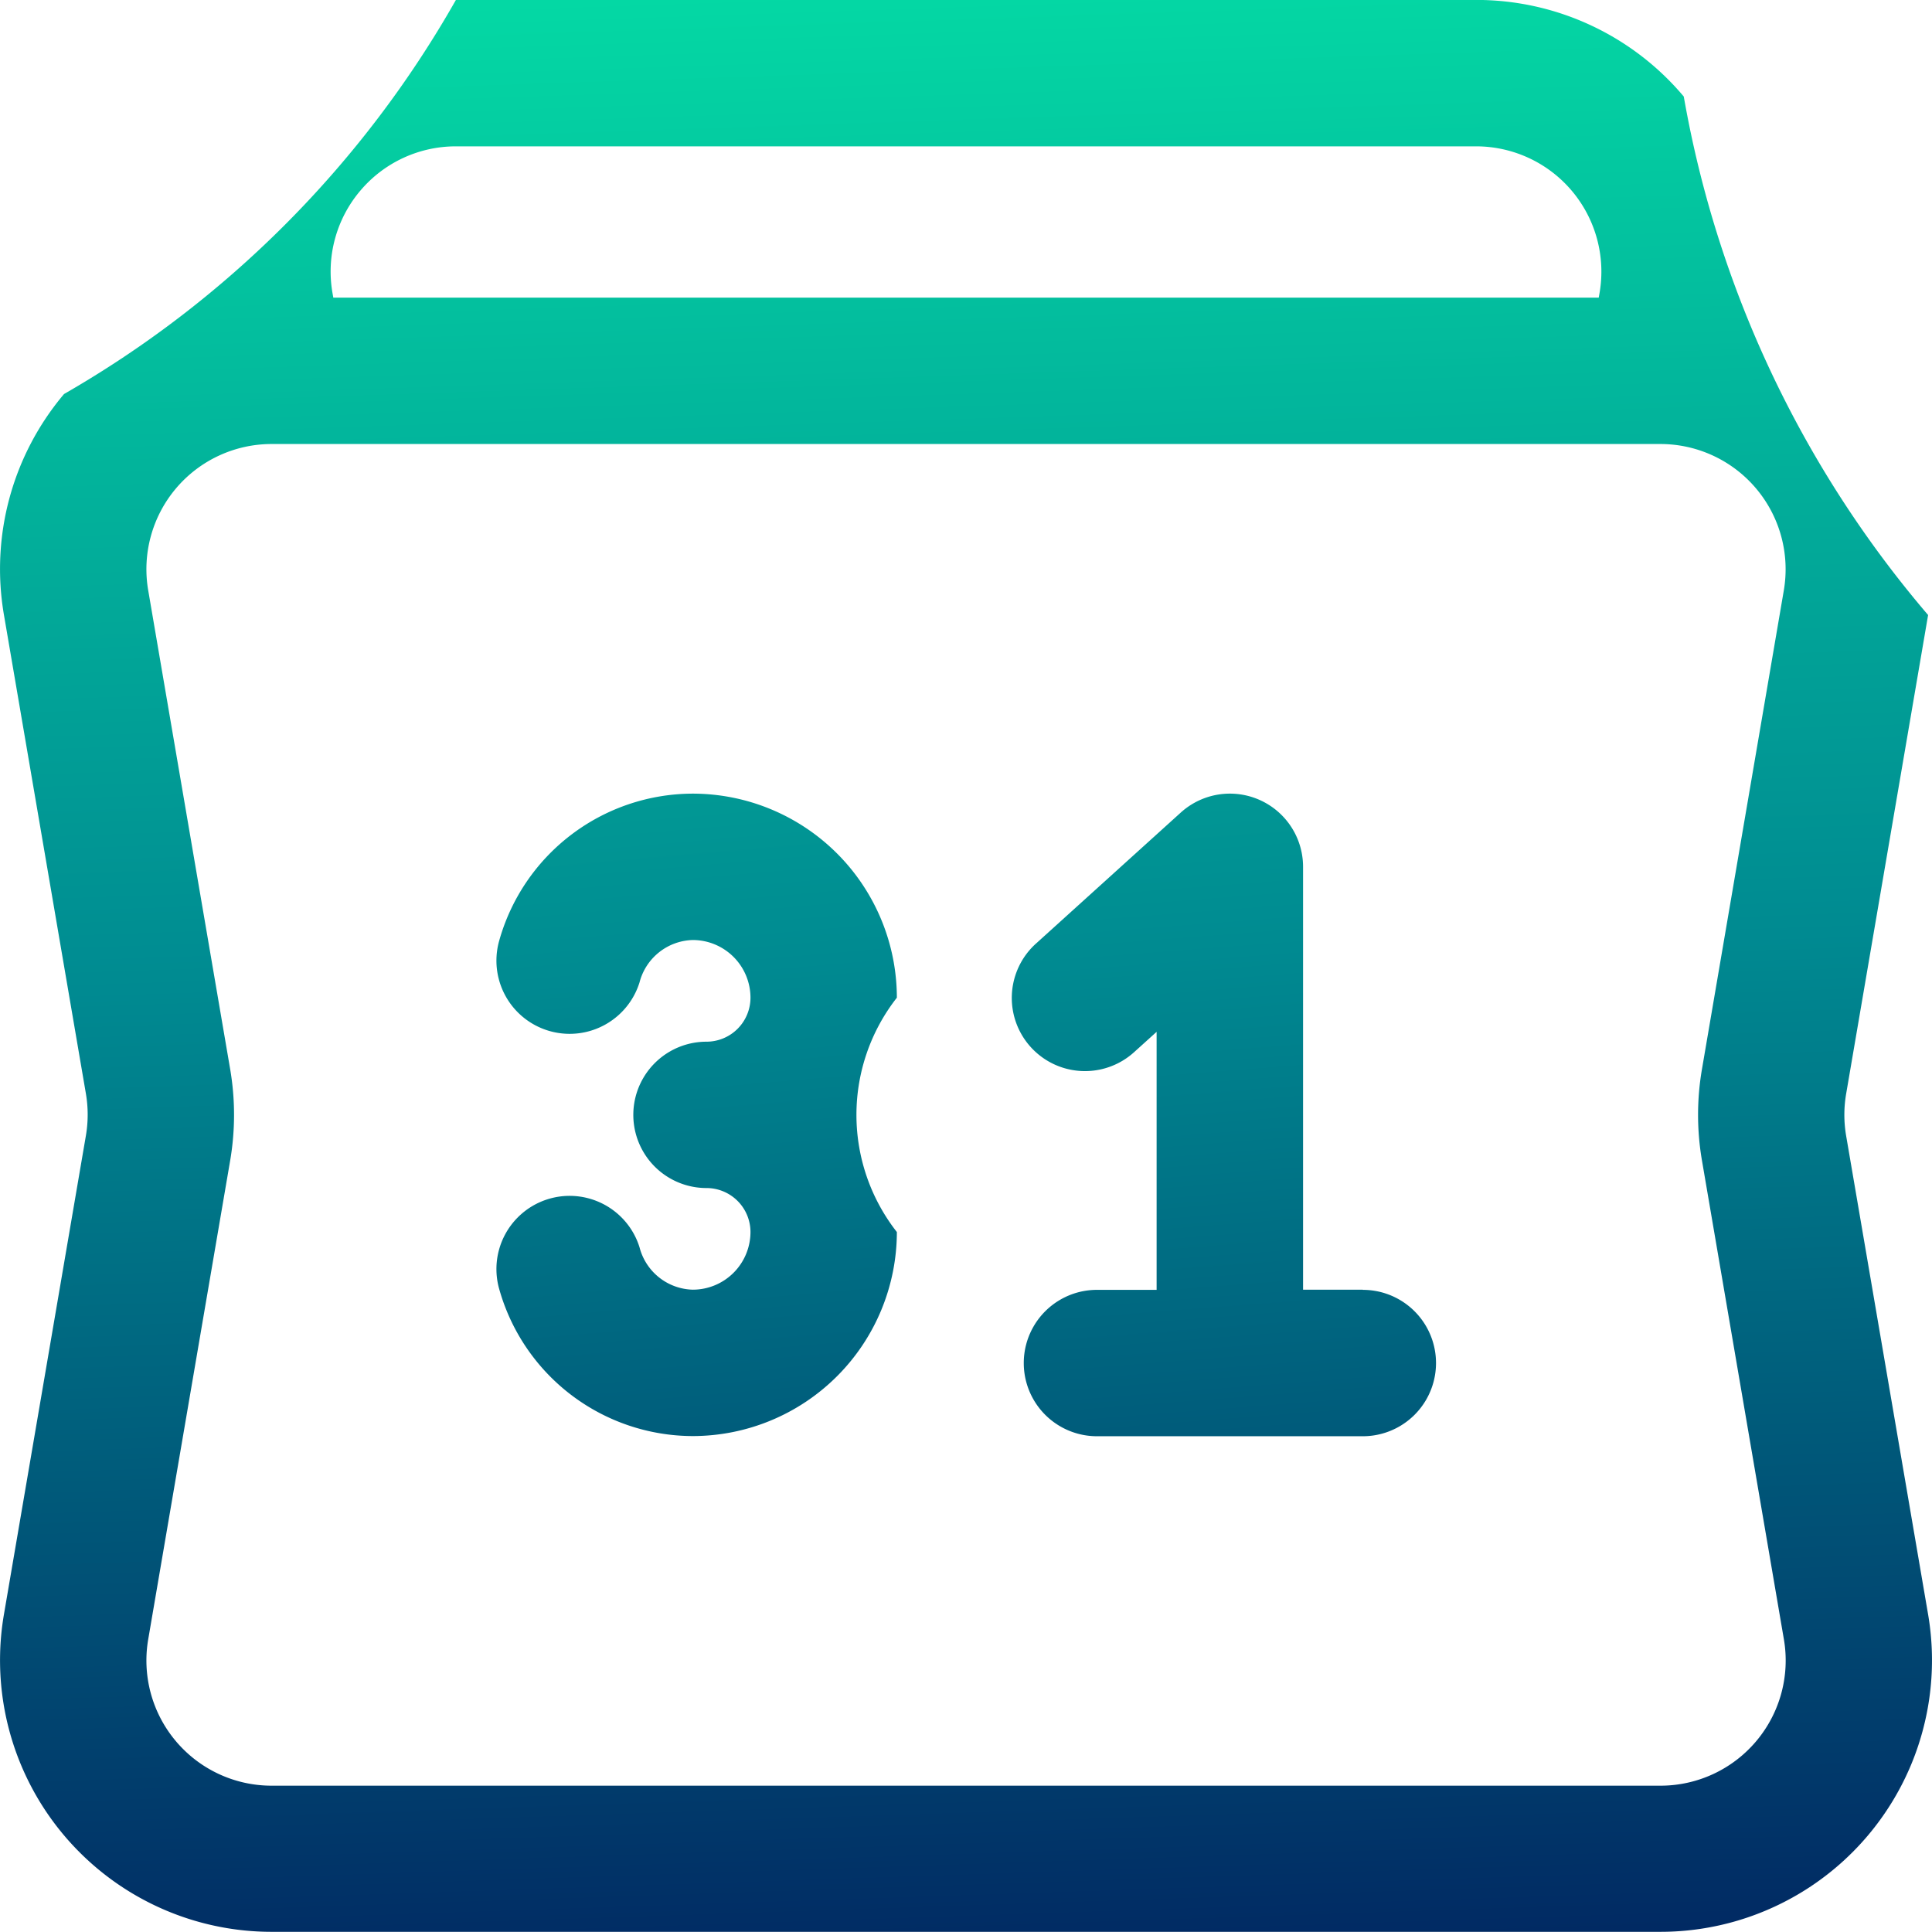
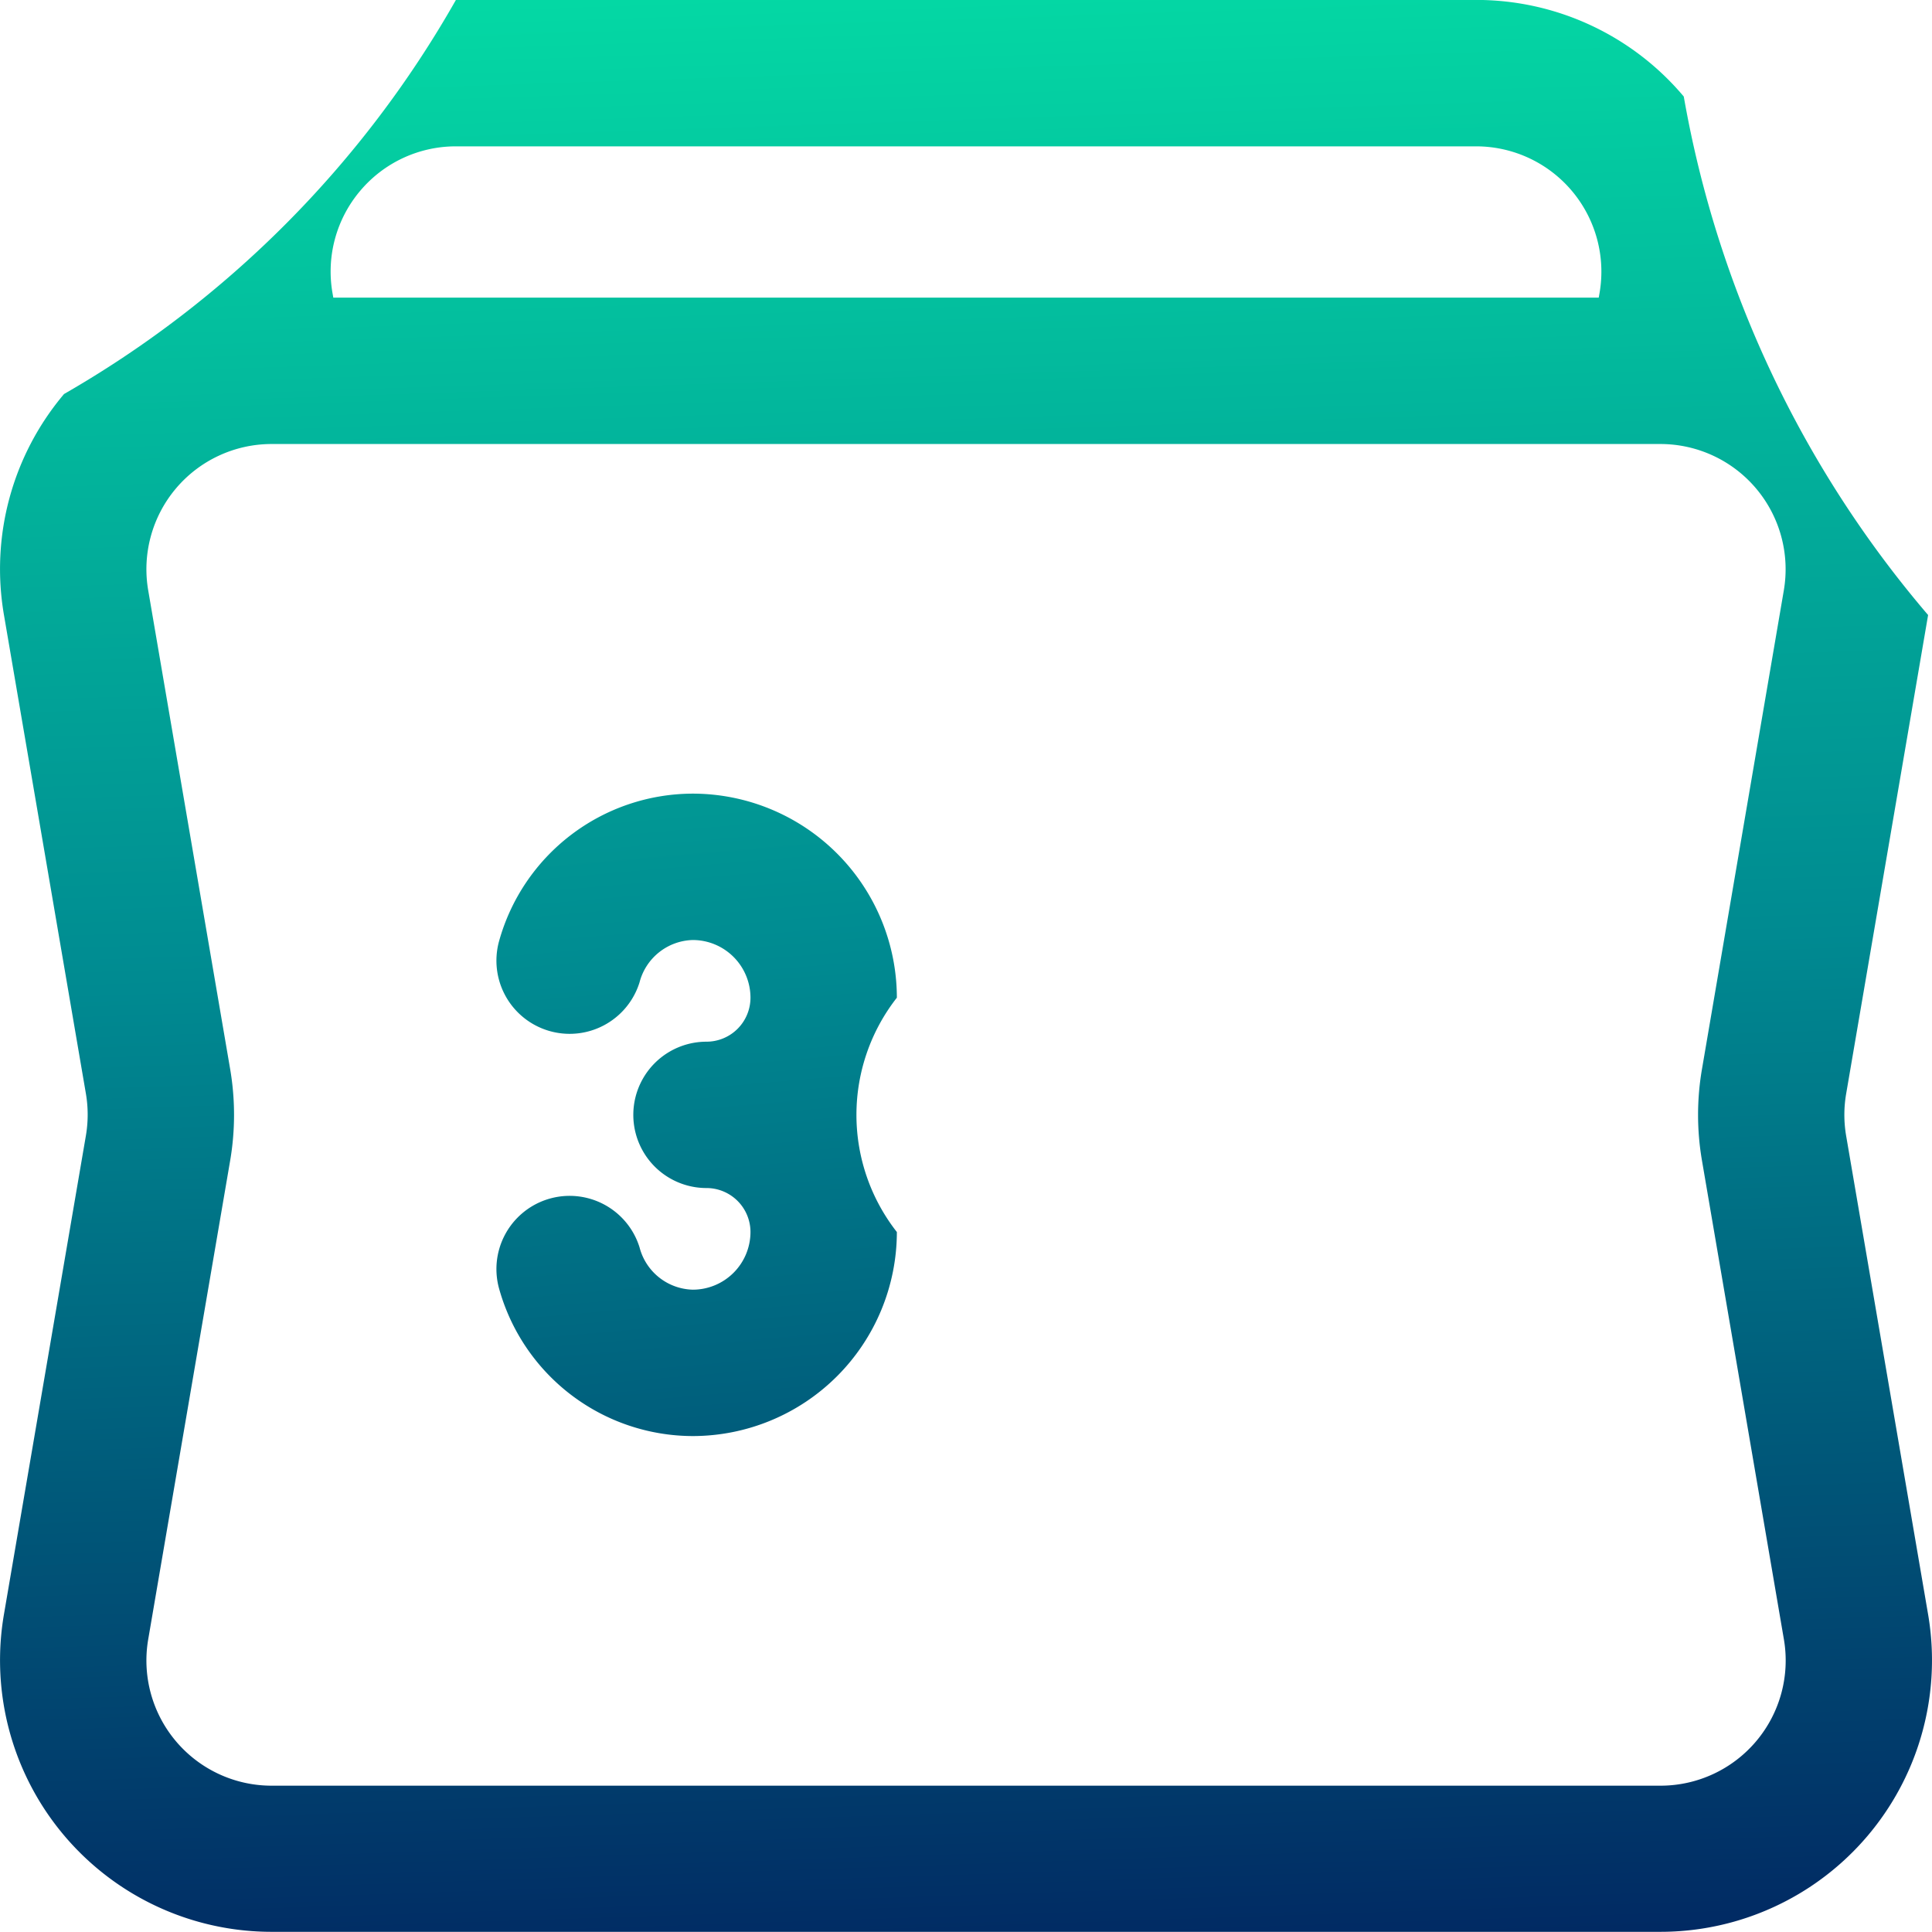
<svg xmlns="http://www.w3.org/2000/svg" xmlns:xlink="http://www.w3.org/1999/xlink" width="56" height="56.001" viewBox="0 0 56 56.001">
  <defs>
    <style>.a{fill:url(#a);}.b{fill:url(#b);}.c{fill:url(#c);}</style>
    <linearGradient id="a" x1="0.388" y1="-1.569" x2="0.572" y2="2.016" gradientUnits="objectBoundingBox">
      <stop offset="0.002" stop-color="#05e8a8" />
      <stop offset="0.507" stop-color="#008a91" />
      <stop offset="1" stop-color="#011b5c" />
    </linearGradient>
    <linearGradient id="b" x1="0.477" y1="-0.106" x2="0.517" y2="1.085" xlink:href="#a" />
    <linearGradient id="c" x1="0.388" y1="-1.541" x2="0.582" y2="2.043" xlink:href="#a" />
  </defs>
  <g transform="translate(-650.667 -884.333)">
-     <path class="a" d="M695.406,925.822h-1.732V913.565a2.121,2.121,0,0,0-3.544-1.573l-4.2,3.8a2.121,2.121,0,1,0,2.845,3.147l.654-.591v7.479H687.7a2.121,2.121,0,0,0,0,4.243h7.706a2.121,2.121,0,0,0,0-4.243Z" transform="translate(-5.237 -4.107)" />
    <path class="b" d="M704.179,917.259a3.612,3.612,0,0,1,0-1.224h0l2.375-13.875a31.484,31.484,0,0,1-7.082-15.029,7.854,7.854,0,0,0-6.018-2.8H663.882a30.526,30.526,0,0,1-11.359,11.423,7.858,7.858,0,0,0-1.742,6.4l2.375,13.874a3.624,3.624,0,0,1,0,1.226l-2.375,13.874a7.872,7.872,0,0,0,7.76,9.2h40.254a7.872,7.872,0,0,0,7.759-9.2Zm-43.072-27.394a3.623,3.623,0,0,1,2.775-1.29h29.572a3.632,3.632,0,0,1,3.578,4.243l-.025.142H660.328l-.025-.142A3.621,3.621,0,0,1,661.107,889.865ZM700,915.319a7.818,7.818,0,0,0,0,2.656l2.374,13.875a3.629,3.629,0,0,1-3.577,4.242H658.54a3.629,3.629,0,0,1-3.577-4.242l2.375-13.875a7.881,7.881,0,0,0,0-2.655l-2.375-13.875a3.629,3.629,0,0,1,3.577-4.242h40.254a3.63,3.63,0,0,1,3.578,4.242Z" />
    <path class="c" d="M673.315,911.444a5.84,5.84,0,0,0-5.62,4.293,2.122,2.122,0,0,0,4.076,1.179,1.638,1.638,0,0,1,1.544-1.229,1.674,1.674,0,0,1,1.672,1.672,1.276,1.276,0,0,1-1.275,1.275,2.121,2.121,0,1,0,0,4.242,1.276,1.276,0,0,1,1.275,1.274,1.674,1.674,0,0,1-1.672,1.672,1.637,1.637,0,0,1-1.544-1.229,2.122,2.122,0,0,0-4.076,1.179,5.84,5.84,0,0,0,5.62,4.293,5.921,5.921,0,0,0,5.915-5.914,5.507,5.507,0,0,1,0-6.792A5.921,5.921,0,0,0,673.315,911.444Z" transform="translate(-2.567 -4.107)" />
  </g>
</svg>